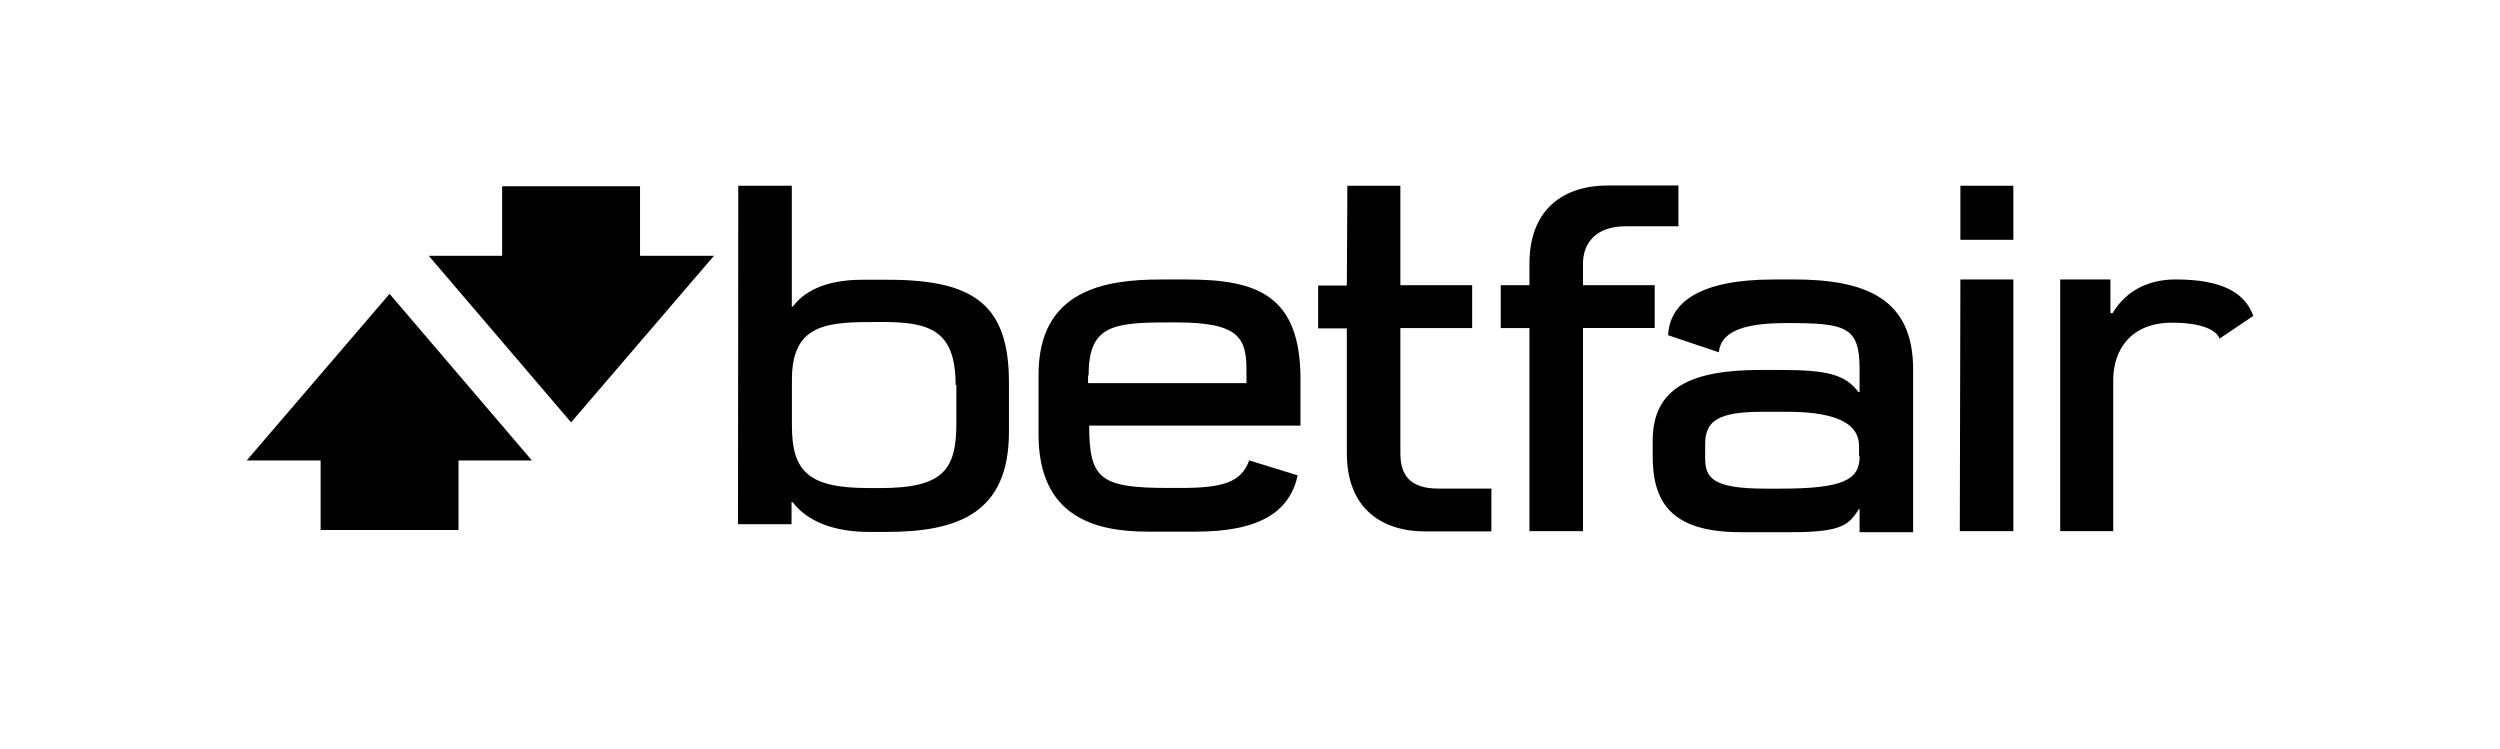
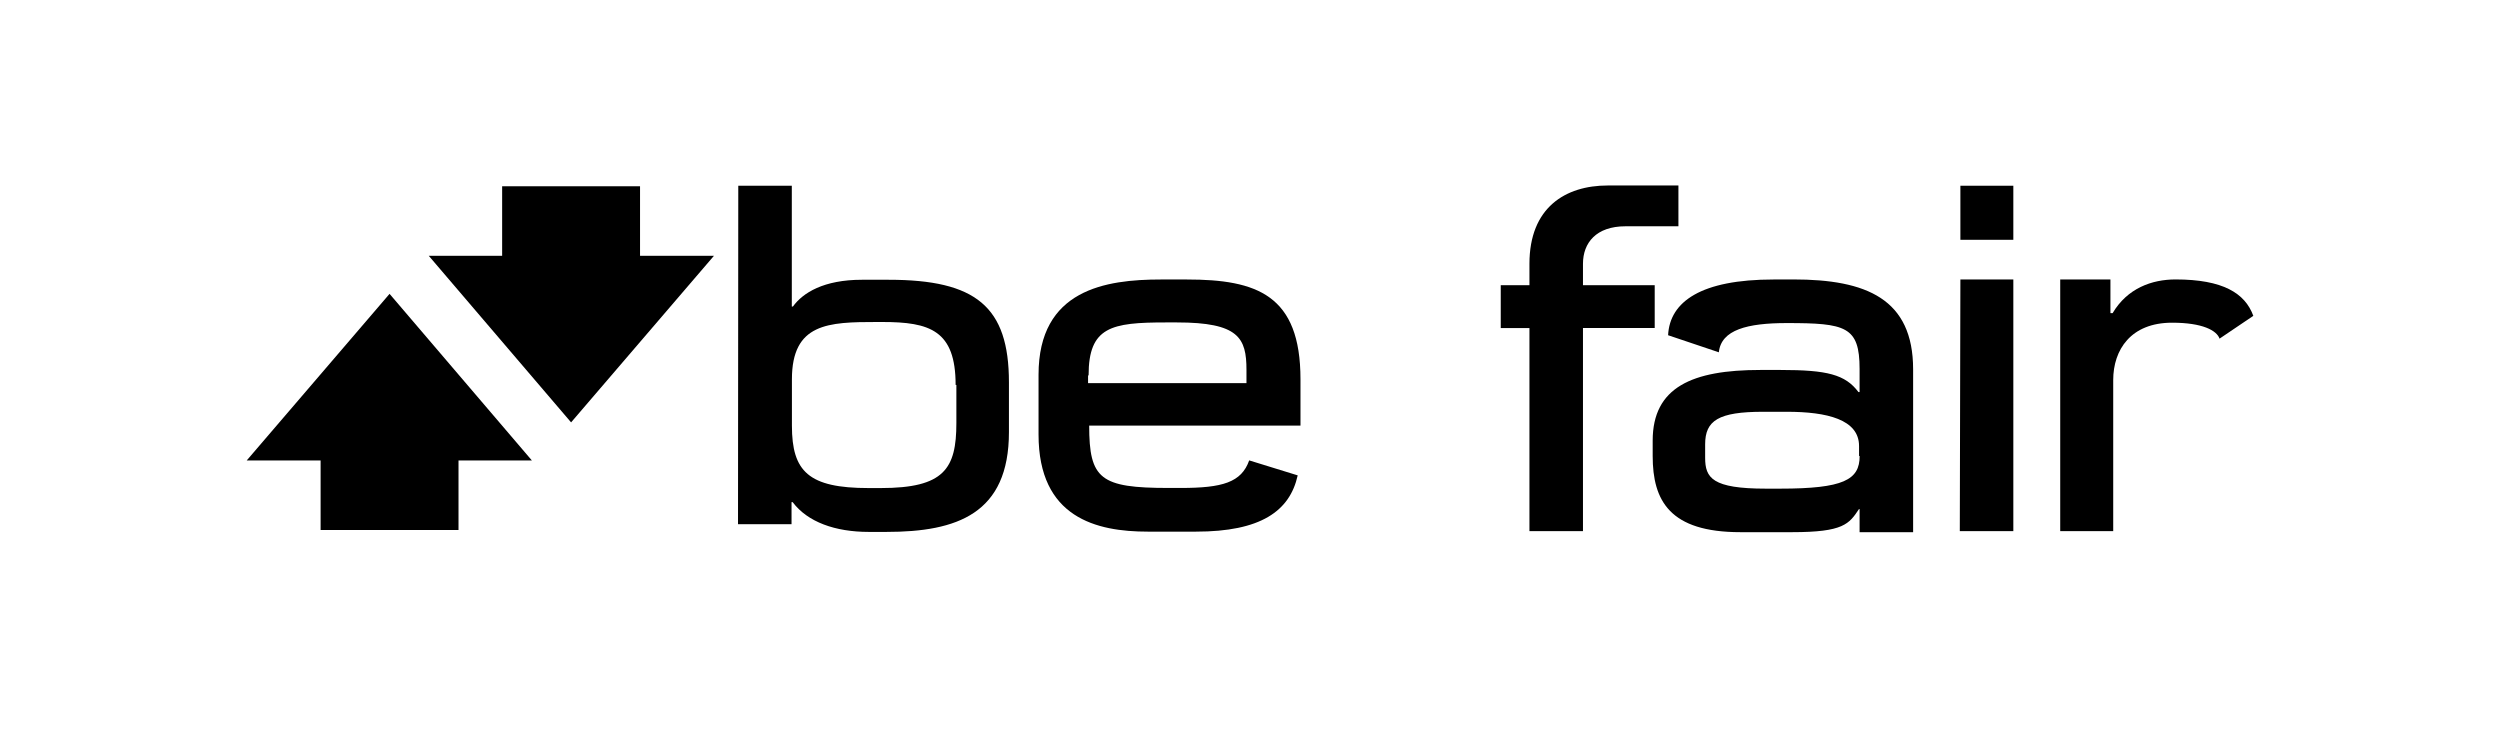
<svg xmlns="http://www.w3.org/2000/svg" viewBox="0 0 467 140">
  <path d="m0 0h467v140h-467z" fill="#fff" />
  <path d="m137.91 34.69h10v22.57h.21c1.86-2.58 5.77-5 12.88-5h5c16.29 0 22.47 5 22.47 19.17v9.28c0 15.25-9.69 18.65-22.88 18.65h-3.3c-6.28 0-11.44-1.85-14.22-5.56h-.21v4.12h-10zm40.6 37.21c0-10.21-4.84-11.75-13.7-11.75h-1c-9.07 0-15.88.2-15.88 10.71v8.66c0 8.56 3.1 11.65 14.33 11.65h2.27c11.85 0 14.12-3.61 14.12-12.16v-7.11z" />
  <path d="m285.7 61.28h-5.36v-8h5.36v-4c0-10.51 6.7-14.63 14.64-14.63h13.19v7.62h-9.89c-5.47 0-7.94 3.09-7.94 7v4h13.4v8h-13.4v37.94h-10z" />
-   <path d="m251.59 53.34h-5.36v8h5.36v23.3c0 10.51 6.7 14.63 14.63 14.63h12.37v-8h-9.89c-5.47 0-7.11-2.68-7.11-6.59v-23.4h13.41v-8h-13.41v-18.59h-9.9z" />
  <path d="m366.2 34.69h9.89v10.1h-9.89zm0 17.52h9.89v47h-10z" />
  <path d="m233.35 86c-1.45 4.12-5 5.15-12.78 5.15h-2.27c-12.78 0-14.84-1.65-14.84-11.65h39.47v-8.64c0-15.76-8.14-18.65-21.23-18.65h-4.85c-10.3 0-22.85 1.86-22.85 17.79v11.17c0 15.56 10.83 18.14 20.41 18.14h9c12.06 0 17.52-3.81 19-10.51zm-30-15.88c0-9.07 4.23-9.89 14.43-9.89h2.06c11.55 0 13 2.89 13 8.86v2.48h-29.59v-1.43z" />
  <path d="m335 52.21h-3.71c-13.5 0-19.38 4.12-19.69 10.41l9.48 3.19c.42-4.22 5.36-5.46 12.68-5.46 11 0 13.61.62 13.61 8.56v4.33h-.21c-2.47-3.3-5.88-4.13-14.53-4.13h-3.82c-12.67 0-20.09 3.2-20.09 13.2v2.88c0 8.35 3.19 14.22 16.38 14.22h9.69c9.59 0 10.62-1.54 12.47-4.32h.11v4.32h10v-30.41c0-13.19-8.76-16.8-22.36-16.8m12.37 33c0 4.43-3 6.08-14.85 6.08h-2.68c-10 0-11.33-2-11.33-5.77v-2.51c0-4.44 2.47-6.08 10.82-6.08h4.43c7.52 0 13.5 1.44 13.5 6.39v1.85z" />
  <path d="m414.64 63.24 6.28-4.24c-1.54-4.22-5.66-6.8-14.53-6.8-4.43 0-9 1.65-11.75 6.29h-.41v-6.28h-9.38v47h9.9v-28.21c0-5.67 3.29-10.72 11-10.72 5.67 0 8.35 1.44 8.87 3" />
  <path d="m93.8 34.79v12.99h-13.71l26.59 31.12 26.69-31.12h-13.81v-12.99z" />
  <path d="m46.08 86.02h13.81v12.98h25.76v-12.98h13.71l-26.59-31.13z" />
</svg>